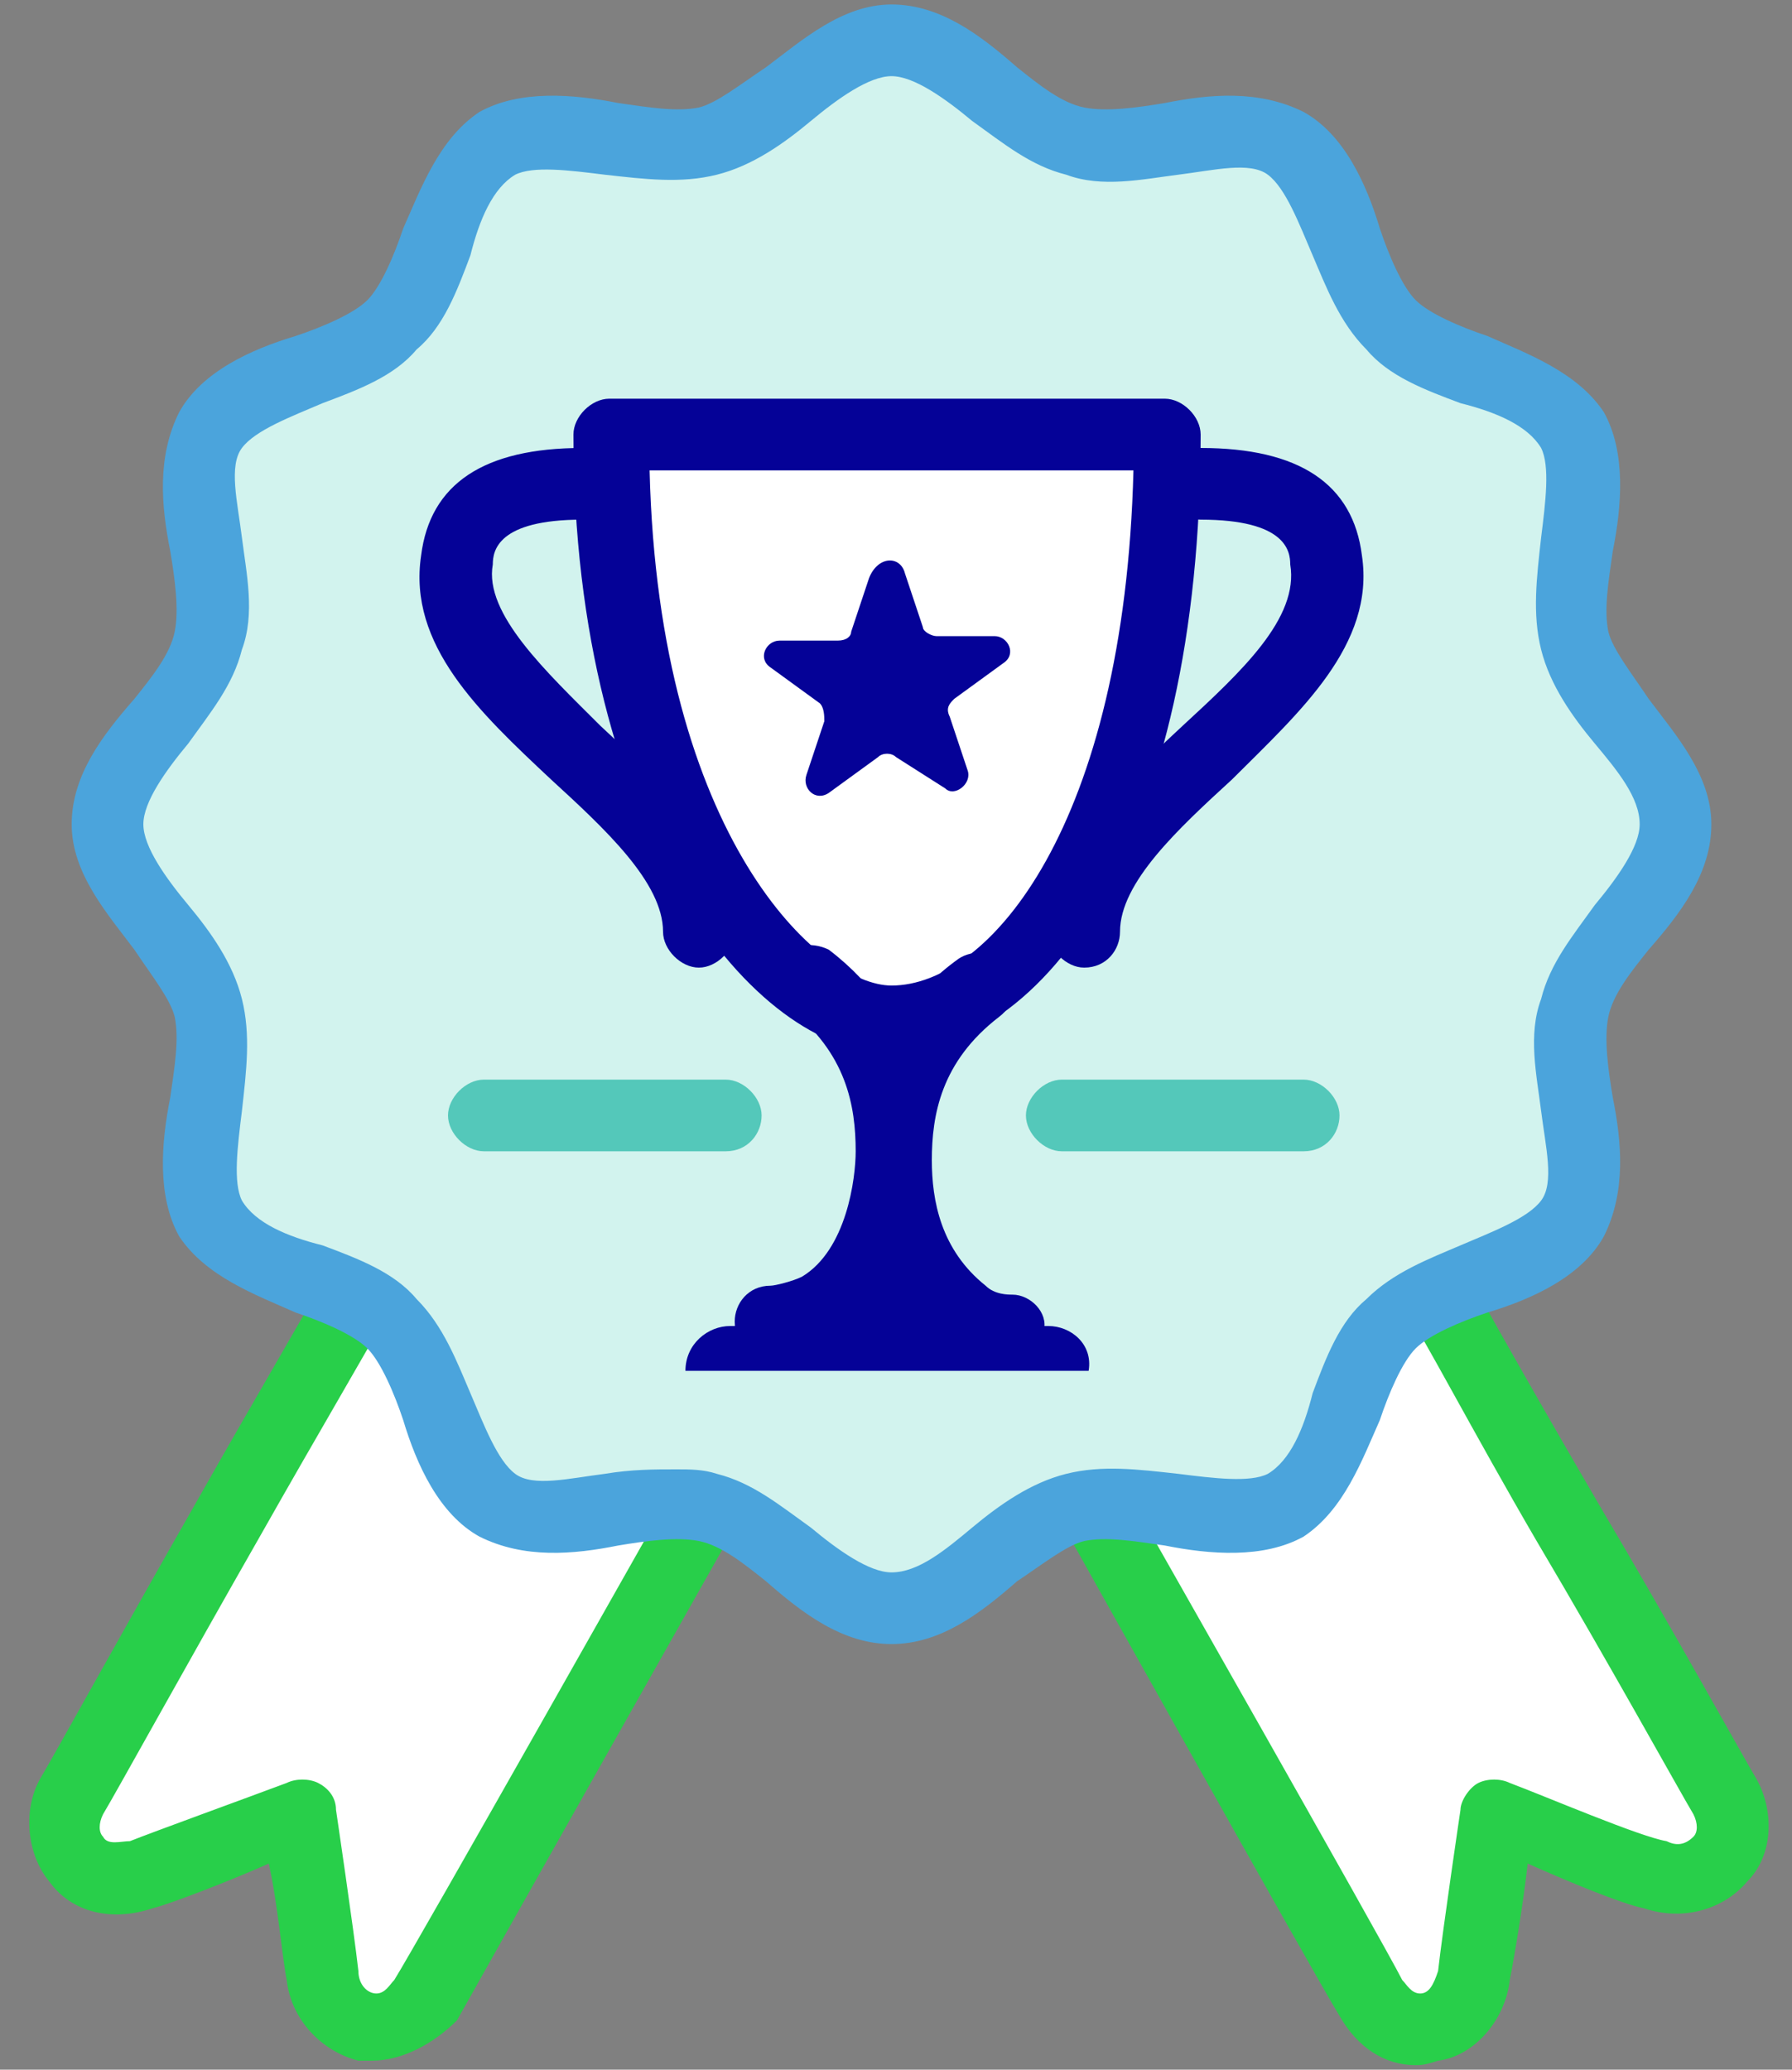
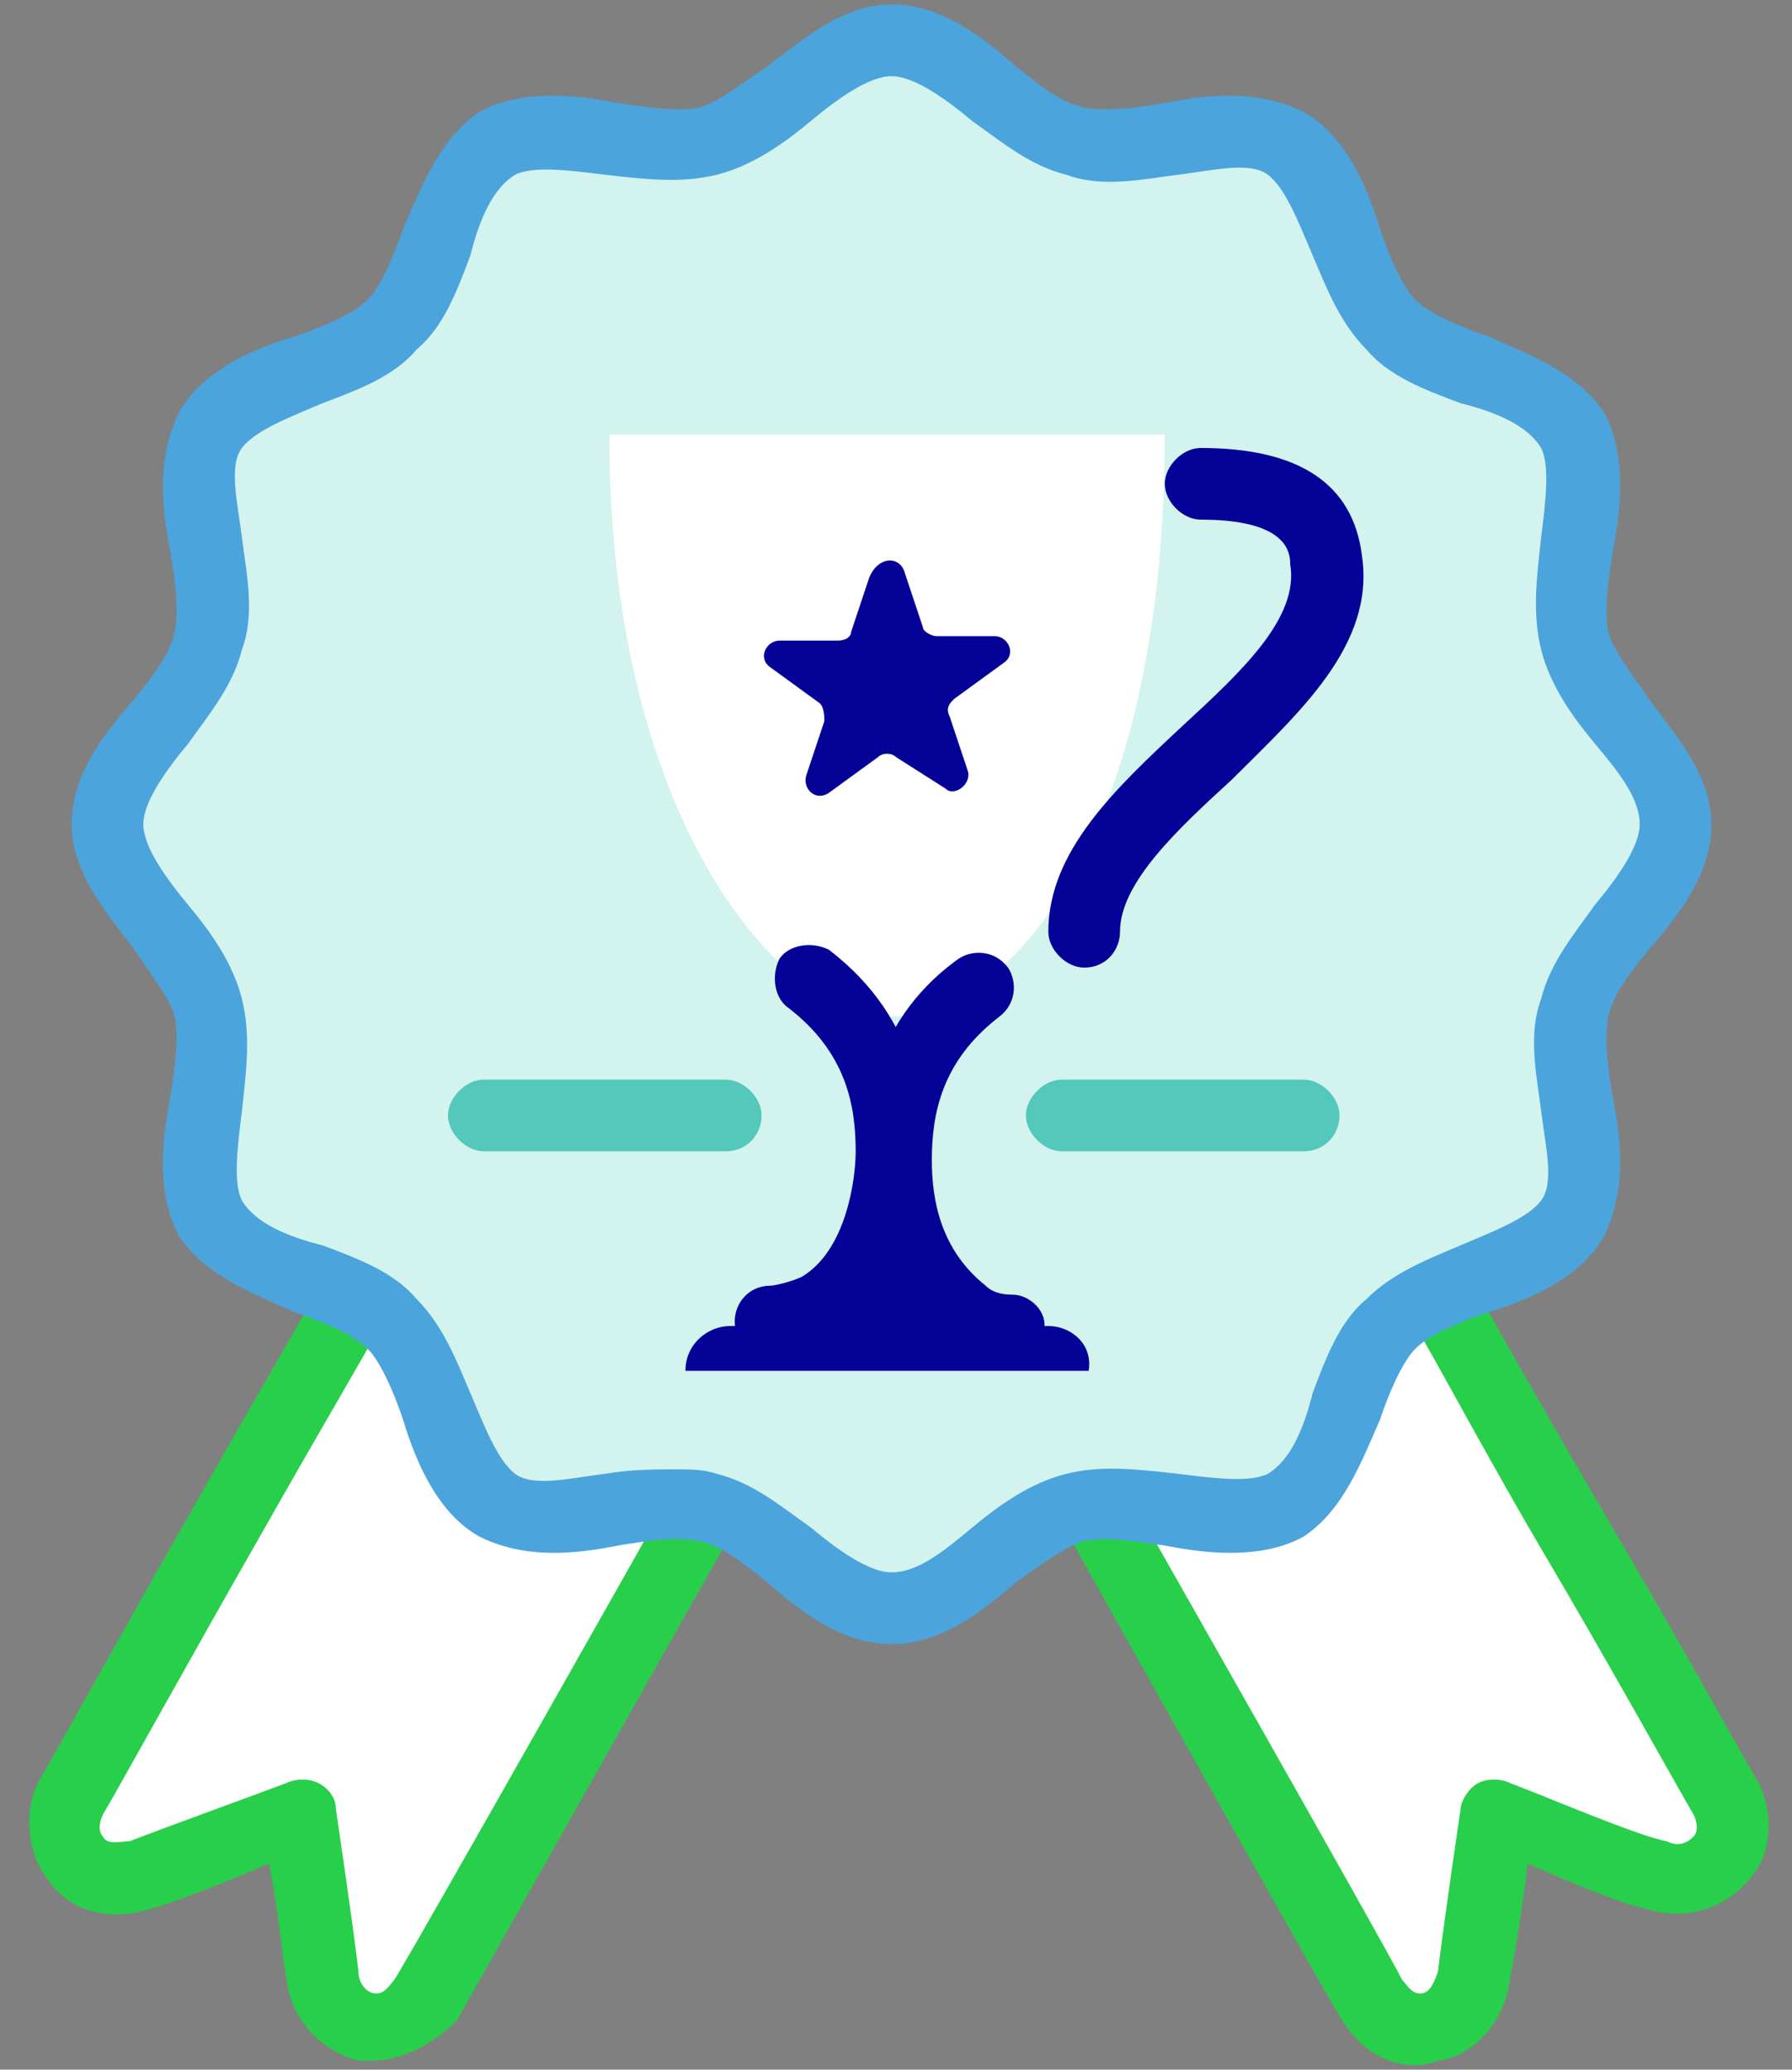
<svg xmlns="http://www.w3.org/2000/svg" version="1.1" id="Layer_1" x="0px" y="0px" viewBox="0 0 40 46.2" style="enable-background:new 0 0 40 46.2;" xml:space="preserve">
  <rect x="0" y="0" width="40" height="46.2" fill="#808080" stroke="none" />
  <style type="text/css">
	.st0{fill:#FFFFFF;}
	.st1{fill:#28CF4A;}
	.st2{fill:#D2F3EE;}
	.st3{fill:#4BA4DC;}
	.st4{fill:#050297;}
	.st5{fill:#54C8BA;}
</style>
  <g>
    <g>
      <path class="st0" d="M15.6,33.6c0,0-5.7,10.1-6.2,11c-0.7,1.2-2.1,0.7-2.3-0.5c-0.1-0.9-0.5-3.6-0.5-3.6s-2.8,1.1-3.5,1.4    c-1.4,0.4-2-0.9-1.5-1.7C2.1,39.2,7.4,29.8,7.9,29 M24.3,33.6c0,0,5.8,10.2,6.2,11c0.7,1.2,2.1,0.7,2.3-0.5    c0.1-0.9,0.5-3.6,0.5-3.6s2.8,1.1,3.5,1.4c1.4,0.4,2-0.9,1.5-1.7c-0.5-0.9-5.8-10.3-6.3-11.2" />
      <path class="st1" d="M31.6,46.1c-0.7,0-1.3-0.4-1.7-1.1c-0.5-0.8-6.2-11-6.2-11l1.4-0.8c0,0,5.8,10.2,6.2,11    c0.1,0.1,0.2,0.3,0.4,0.3c0.2,0,0.3-0.2,0.4-0.5c0.1-0.9,0.5-3.6,0.5-3.6c0-0.2,0.2-0.5,0.4-0.6c0.2-0.1,0.5-0.1,0.7,0    c0.8,0.3,2.9,1.2,3.5,1.3c0.2,0.1,0.4,0.1,0.6-0.1c0.1-0.1,0.1-0.3,0-0.5c-0.3-0.5-1.9-3.4-3.5-6.1c-1.4-2.4-2.6-4.7-2.9-5.1    c-0.2-0.4-0.1-0.9,0.3-1.1c0.4-0.2,0.9-0.1,1.1,0.3c0.2,0.4,1.5,2.7,2.9,5.1c1.6,2.7,3.2,5.6,3.5,6.1c0.4,0.7,0.4,1.7-0.2,2.3    c-0.5,0.6-1.4,0.9-2.3,0.6c-0.5-0.1-1.7-0.6-2.6-1c-0.1,0.9-0.3,2.1-0.4,2.6c-0.1,0.9-0.8,1.7-1.6,1.8    C31.8,46.1,31.7,46.1,31.6,46.1z M8.3,46c-0.1,0-0.2,0-0.3,0c-0.8-0.2-1.5-0.9-1.6-1.8c-0.1-0.5-0.2-1.7-0.4-2.6    c-0.9,0.4-2.2,0.9-2.6,1c-0.9,0.3-1.8,0.1-2.3-0.6c-0.5-0.6-0.6-1.6-0.2-2.3c0.3-0.5,1.9-3.4,3.5-6.2C5.7,31.2,7,29,7.2,28.6    c0.2-0.4,0.7-0.5,1.1-0.3c0.4,0.2,0.5,0.7,0.3,1.1c-0.2,0.4-1.5,2.6-2.8,4.9c-1.6,2.8-3.2,5.7-3.5,6.2c-0.1,0.2-0.1,0.4,0,0.5    c0.1,0.2,0.4,0.1,0.6,0.1c0.5-0.2,2.7-1,3.5-1.3c0.2-0.1,0.5-0.1,0.7,0c0.2,0.1,0.4,0.3,0.4,0.6c0,0,0.4,2.7,0.5,3.6    c0,0.3,0.2,0.5,0.4,0.5c0.2,0,0.3-0.2,0.4-0.3c0.5-0.8,6.2-10.9,6.2-10.9l1.4,0.8c0,0-5.7,10.1-6.2,11C9.7,45.6,9,46,8.3,46z" />
    </g>
    <g>
      <g>
        <path class="st2" d="M37.4,18.4c0,1.5-1.9,2.7-2.3,4.1c-0.4,1.4,0.7,3.4-0.1,4.7c-0.7,1.3-3,1.4-4,2.4c-1,1-1.1,3.3-2.4,4     c-1.2,0.7-3.3-0.3-4.7,0.1c-1.4,0.4-2.6,2.3-4.1,2.3c-1.5,0-2.7-1.9-4.1-2.3c-1.4-0.4-3.4,0.7-4.7-0.1c-1.3-0.7-1.4-3-2.4-4     c-1-1-3.3-1.1-4-2.4c-0.7-1.2,0.3-3.3-0.1-4.7c-0.4-1.4-2.3-2.6-2.3-4.1s1.9-2.7,2.3-4.1c0.4-1.4-0.7-3.4,0.1-4.7     c0.7-1.3,3-1.4,4-2.4c1-1,1.1-3.3,2.4-4c1.2-0.7,3.3,0.3,4.7-0.1c1.4-0.4,2.6-2.3,4.1-2.3c1.5,0,2.7,1.9,4.1,2.3     c1.4,0.4,3.4-0.7,4.7,0.1c1.3,0.7,1.4,3,2.4,4c1,1,3.3,1.1,4,2.4c0.7,1.2-0.3,3.3,0.1,4.7C35.5,15.7,37.4,16.9,37.4,18.4z" />
        <path class="st3" d="M19.9,36.7c-1.1,0-2-0.7-2.8-1.4c-0.5-0.4-1-0.8-1.5-0.9c-0.5-0.1-1.2,0-1.8,0.1c-1,0.2-2.1,0.3-3.1-0.2     c-0.9-0.5-1.4-1.6-1.7-2.6c-0.2-0.6-0.5-1.3-0.8-1.6c-0.3-0.3-1-0.6-1.6-0.8c-0.9-0.4-2-0.8-2.6-1.7c-0.5-0.9-0.4-2.1-0.2-3.1     c0.1-0.7,0.2-1.3,0.1-1.8c-0.1-0.4-0.5-0.9-0.9-1.5c-0.6-0.8-1.4-1.7-1.4-2.8c0-1.1,0.7-2,1.4-2.8c0.4-0.5,0.8-1,0.9-1.5     c0.1-0.5,0-1.2-0.1-1.8c-0.2-1-0.3-2.1,0.2-3.1c0.5-0.9,1.6-1.4,2.6-1.7C7.2,7.3,7.9,7,8.2,6.7c0.3-0.3,0.6-1,0.8-1.6     c0.4-0.9,0.8-2,1.7-2.6c0.9-0.5,2.1-0.4,3.1-0.2c0.7,0.1,1.3,0.2,1.8,0.1c0.4-0.1,0.9-0.5,1.5-0.9c0.8-0.6,1.7-1.4,2.8-1.4     s2,0.7,2.8,1.4c0.5,0.4,1,0.8,1.5,0.9c0.5,0.1,1.2,0,1.8-0.1c1-0.2,2.1-0.3,3.1,0.2c0.9,0.5,1.4,1.6,1.7,2.6     c0.2,0.6,0.5,1.3,0.8,1.6c0.3,0.3,1,0.6,1.6,0.8c0.9,0.4,2,0.8,2.6,1.7c0.5,0.9,0.4,2.1,0.2,3.1c-0.1,0.7-0.2,1.3-0.1,1.8     c0.1,0.4,0.5,0.9,0.9,1.5c0.6,0.8,1.4,1.7,1.4,2.8c0,1.1-0.7,2-1.4,2.8c-0.4,0.5-0.8,1-0.9,1.5c-0.1,0.5,0,1.2,0.1,1.8     c0.2,1,0.3,2.1-0.2,3.1c-0.5,0.9-1.6,1.4-2.6,1.7c-0.6,0.2-1.3,0.5-1.6,0.8s-0.6,1-0.8,1.6c-0.4,0.9-0.8,2-1.7,2.6     c-0.9,0.5-2.1,0.4-3.1,0.2c-0.7-0.1-1.3-0.2-1.8-0.1c-0.4,0.1-0.9,0.5-1.5,0.9C21.9,36,21,36.7,19.9,36.7z M15.1,32.8     c0.3,0,0.6,0,0.9,0.1c0.8,0.2,1.4,0.7,2.1,1.2c0.6,0.5,1.3,1,1.8,1c0.6,0,1.2-0.5,1.8-1c0.6-0.5,1.3-1,2.1-1.2     c0.8-0.2,1.6-0.1,2.5,0c0.8,0.1,1.6,0.2,2,0c0.5-0.3,0.8-1,1-1.8c0.3-0.8,0.6-1.6,1.2-2.1c0.6-0.6,1.4-0.9,2.1-1.2     c0.7-0.3,1.5-0.6,1.8-1c0.3-0.4,0.1-1.2,0-2c-0.1-0.8-0.3-1.7,0-2.5c0.2-0.8,0.7-1.4,1.2-2.1c0.5-0.6,1-1.3,1-1.8     c0-0.6-0.5-1.2-1-1.8c-0.5-0.6-1-1.3-1.2-2.1c-0.2-0.8-0.1-1.6,0-2.5c0.1-0.8,0.2-1.6,0-2c-0.3-0.5-1-0.8-1.8-1     c-0.8-0.3-1.6-0.6-2.1-1.2c-0.6-0.6-0.9-1.4-1.2-2.1c-0.3-0.7-0.6-1.5-1-1.8c-0.4-0.3-1.2-0.1-2,0c-0.8,0.1-1.7,0.3-2.5,0     c-0.8-0.2-1.4-0.7-2.1-1.2c-0.6-0.5-1.3-1-1.8-1s-1.2,0.5-1.8,1c-0.6,0.5-1.3,1-2.1,1.2c-0.8,0.2-1.6,0.1-2.5,0     c-0.8-0.1-1.6-0.2-2,0c-0.5,0.3-0.8,1-1,1.8c-0.3,0.8-0.6,1.6-1.2,2.1C8.8,8.4,8,8.7,7.2,9c-0.7,0.3-1.5,0.6-1.8,1     c-0.3,0.4-0.1,1.2,0,2c0.1,0.8,0.3,1.7,0,2.5c-0.2,0.8-0.7,1.4-1.2,2.1c-0.5,0.6-1,1.3-1,1.8s0.5,1.2,1,1.8     c0.5,0.6,1,1.3,1.2,2.1c0.2,0.8,0.1,1.6,0,2.5c-0.1,0.8-0.2,1.6,0,2c0.3,0.5,1,0.8,1.8,1C8,28.1,8.8,28.4,9.3,29     c0.6,0.6,0.9,1.4,1.2,2.1c0.3,0.7,0.6,1.5,1,1.8c0.4,0.3,1.2,0.1,2,0C14.1,32.8,14.6,32.8,15.1,32.8z" />
      </g>
    </g>
    <g>
      <g>
        <path class="st0" d="M26,9.7c0,8.9-3.4,13-6.2,13c-2.3,0-6.2-4.3-6.2-13C17.8,9.7,23,9.7,26,9.7z" />
-         <path class="st4" d="M19.8,23.5c-2.9,0-7-4.8-7-13.8c0-0.4,0.4-0.8,0.8-0.8H26c0.4,0,0.8,0.4,0.8,0.8     C26.8,18.8,23.3,23.5,19.8,23.5z M14.5,10.5c0.2,8.2,3.8,11.5,5.4,11.5c2.2,0,5.2-3.6,5.4-11.5H14.5z" />
      </g>
      <path class="st4" d="M24.2,21.6c-0.4,0-0.8-0.4-0.8-0.8c0-1.8,1.5-3.2,3-4.6c1.3-1.2,2.6-2.4,2.4-3.6c0-0.3-0.1-1-2-1    c-0.4,0-0.8-0.4-0.8-0.8c0-0.4,0.4-0.8,0.8-0.8c2.2,0,3.4,0.8,3.6,2.4c0.3,2-1.4,3.5-2.9,5c-1.2,1.1-2.5,2.3-2.5,3.4    C25,21.2,24.7,21.6,24.2,21.6z" />
-       <path class="st4" d="M15.6,21.6c-0.4,0-0.8-0.4-0.8-0.8c0-1.1-1.3-2.3-2.5-3.4c-1.6-1.5-3.2-3-2.9-5c0.2-1.6,1.4-2.4,3.6-2.4    c0.4,0,0.8,0.4,0.8,0.8c0,0.4-0.4,0.8-0.8,0.8c-1.9,0-2,0.7-2,1c-0.2,1.1,1.2,2.4,2.4,3.6c1.5,1.4,3,2.8,3,4.6    C16.4,21.2,16,21.6,15.6,21.6z" />
      <path class="st4" d="M17.2,30.3c-0.4,0-0.8-0.3-0.8-0.8c0-0.4,0.3-0.8,0.8-0.8c0.1,0,0.5-0.1,0.7-0.2c1-0.6,1.2-2.2,1.2-2.8    c0-1-0.2-2.2-1.5-3.2c-0.3-0.2-0.4-0.7-0.2-1.1c0.2-0.3,0.7-0.4,1.1-0.2c2.1,1.6,2.1,3.7,2.1,4.4c0,1.1-0.2,3.1-1.9,4.1    C18.1,30.2,17.5,30.3,17.2,30.3z" />
      <path class="st4" d="M22.6,30.3C22.6,30.3,22.6,30.3,22.6,30.3c-0.3,0-0.9-0.1-1.5-0.5c-1.2-0.9-1.8-2.3-1.8-4    c0-0.7,0-2.9,2.1-4.4c0.3-0.2,0.8-0.2,1.1,0.2c0.2,0.3,0.2,0.8-0.2,1.1c-1.3,1-1.5,2.2-1.5,3.2c0,0.9,0.2,2,1.2,2.8    c0.2,0.2,0.5,0.2,0.6,0.2c0.4,0,0.8,0.4,0.7,0.8C23.4,30,23,30.3,22.6,30.3z" />
      <path class="st4" d="M23.4,29.6H22L20,28.4L18,29.6h-1.7c-0.5,0-1,0.4-1,1v0h9v0C24.4,30,23.9,29.6,23.4,29.6z" />
    </g>
    <path class="st4" d="M20.2,12.8l0.4,1.2c0,0.1,0.2,0.2,0.3,0.2h1.3c0.3,0,0.5,0.4,0.2,0.6l-1.1,0.8c-0.1,0.1-0.2,0.2-0.1,0.4   l0.4,1.2c0.1,0.3-0.3,0.6-0.5,0.4L20,16.9c-0.1-0.1-0.3-0.1-0.4,0l-1.1,0.8c-0.3,0.2-0.6-0.1-0.5-0.4l0.4-1.2c0-0.1,0-0.3-0.1-0.4   l-1.1-0.8c-0.3-0.2-0.1-0.6,0.2-0.6h1.3c0.2,0,0.3-0.1,0.3-0.2l0.4-1.2C19.6,12.4,20.1,12.4,20.2,12.8z" />
    <path class="st5" d="M29.1,25.7h-5.4c-0.4,0-0.8-0.4-0.8-0.8s0.4-0.8,0.8-0.8h5.4c0.4,0,0.8,0.4,0.8,0.8S29.6,25.7,29.1,25.7z    M16.2,25.7h-5.4c-0.4,0-0.8-0.4-0.8-0.8s0.4-0.8,0.8-0.8h5.4c0.4,0,0.8,0.4,0.8,0.8S16.7,25.7,16.2,25.7z" />
  </g>
</svg>